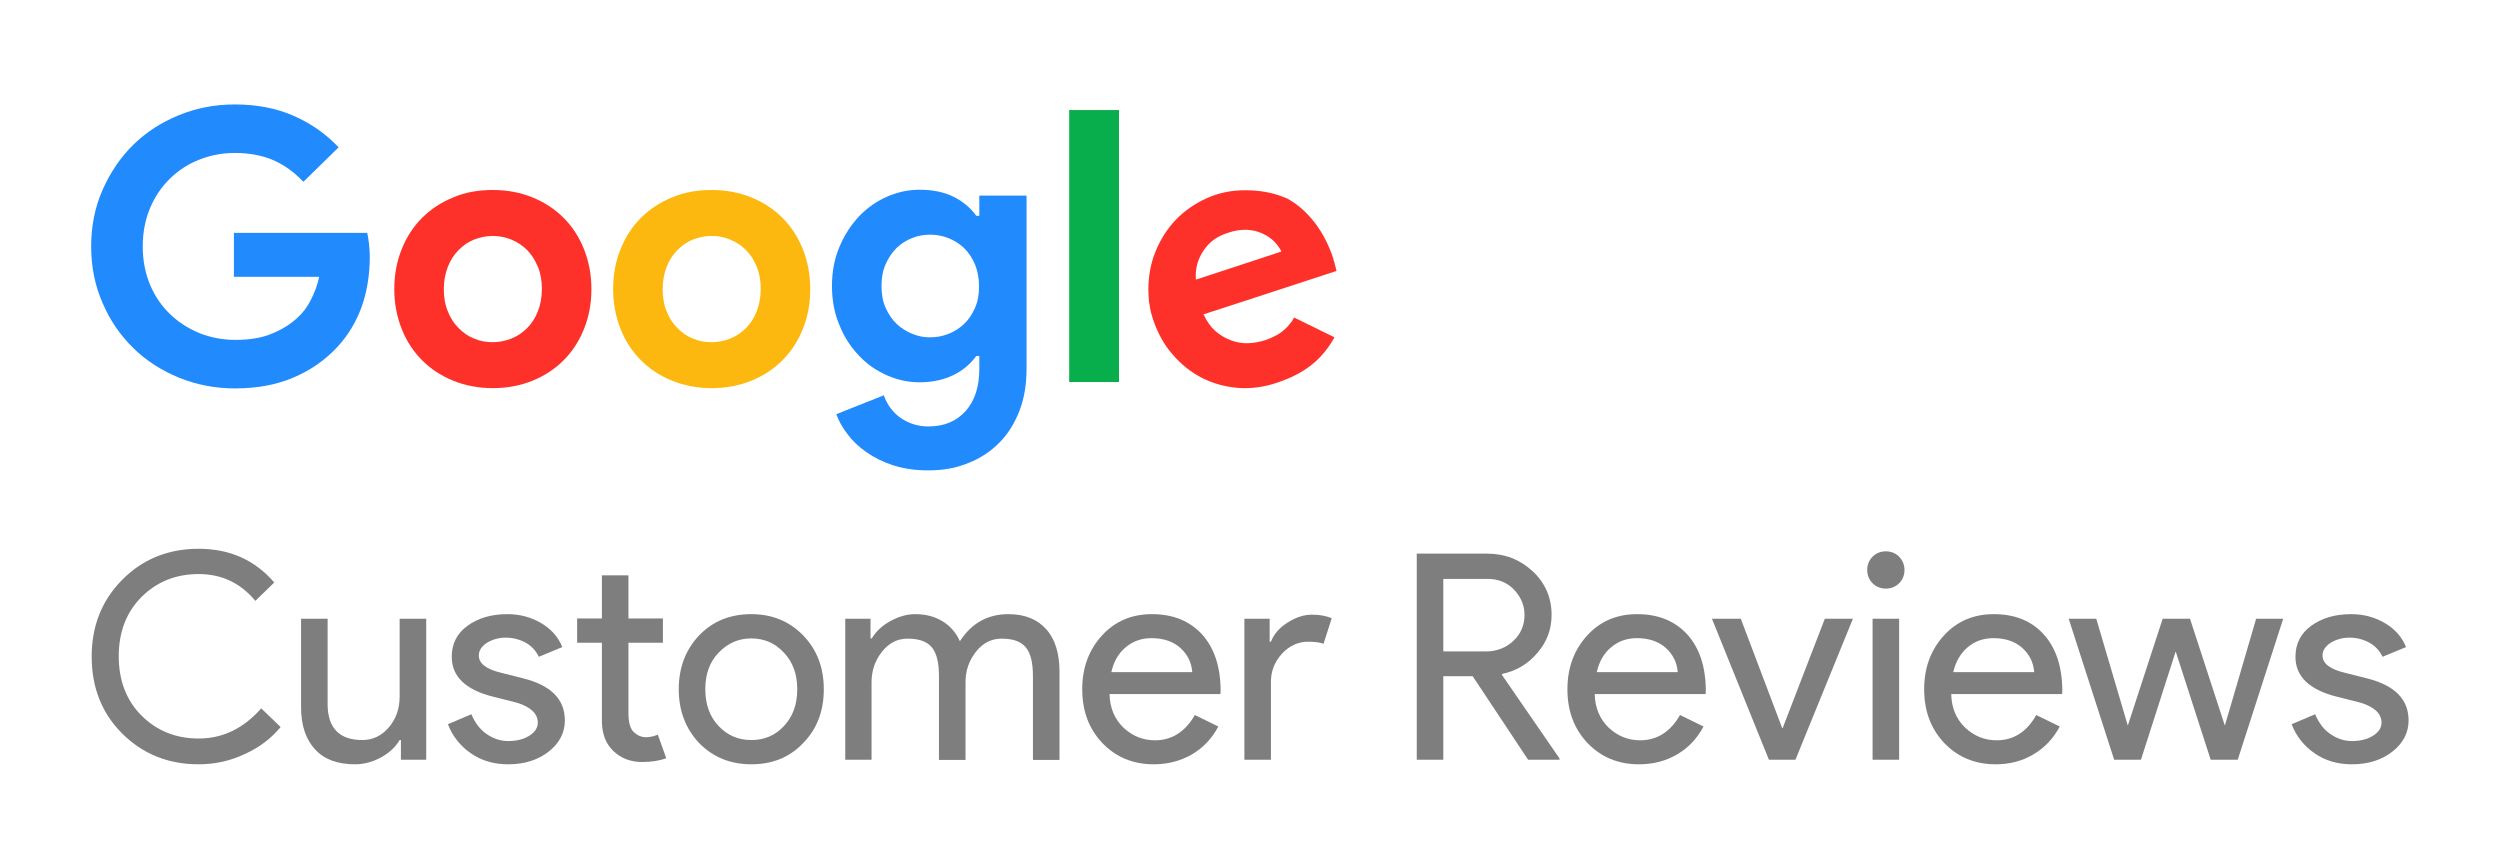
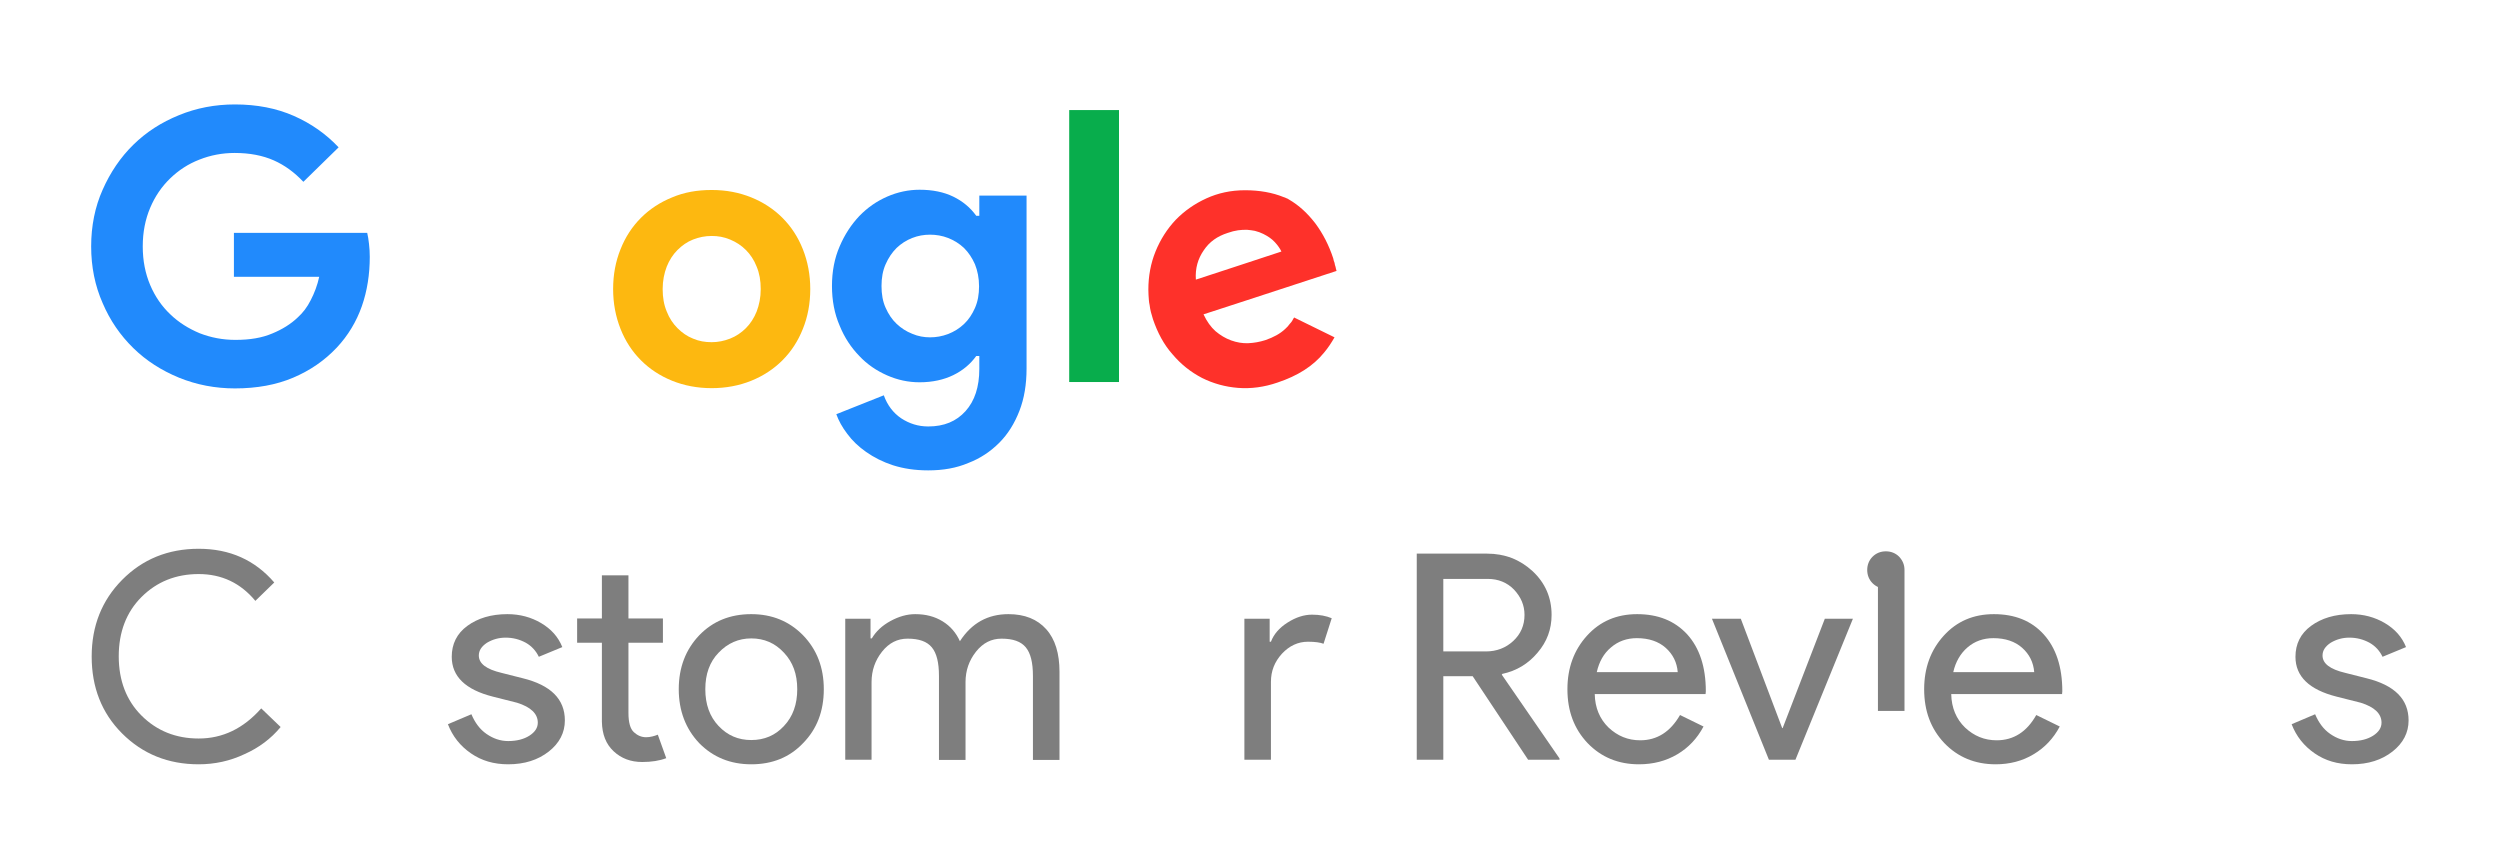
<svg xmlns="http://www.w3.org/2000/svg" version="1.1" id="Ebene_1" x="0px" y="0px" viewBox="0 0 979 340" style="enable-background:new 0 0 979 340;" xml:space="preserve">
  <style type="text/css">
	.st0{fill:#7E7E7E;}
	.st1{fill:#218AFC;}
	.st2{fill:#FE312A;}
	.st3{fill:#FDB810;}
	.st4{fill:#08AD4C;}
	.st5{fill:#11983E;}
</style>
  <g>
    <path class="st0" d="M356.7,75.7c0.2,0.1,0.5,0.2,0.7,0.3c-0.1-0.1-0.2-0.1-0.3-0.2C356.9,75.8,356.8,75.7,356.7,75.7z" />
    <g>
      <path class="st1" d="M91.6,91.2h52.2c0.3,1.2,0.5,2.6,0.7,4.3c0.2,1.7,0.3,3.4,0.3,5.1c0,6.8-1,13.3-3.1,19.3    c-2.1,6-5.4,11.5-9.8,16.2c-4.8,5.1-10.5,9-17.1,11.8c-6.6,2.8-14.2,4.2-22.8,4.2c-7.7,0-15-1.4-21.9-4.2    c-6.8-2.8-12.8-6.6-17.9-11.6c-5.1-5-9.1-10.8-12-17.6c-3-6.8-4.5-14.2-4.5-22.2s1.5-15.5,4.5-22.2c3-6.8,7-12.7,12-17.6    c5.1-5,11-8.8,17.9-11.6c6.8-2.8,14.1-4.2,21.9-4.2c8.6,0,16.3,1.5,23.1,4.5c6.8,3,12.6,7.1,17.5,12.3l-13.8,13.5    c-3.5-3.7-7.3-6.5-11.6-8.4c-4.3-1.9-9.4-2.9-15.3-2.9c-4.9,0-9.5,0.9-13.8,2.6c-4.4,1.7-8.2,4.2-11.5,7.4    c-3.3,3.2-5.9,7-7.8,11.5c-1.9,4.5-2.9,9.5-2.9,15.1s1,10.6,2.9,15.1c1.9,4.5,4.6,8.4,7.9,11.5c3.3,3.2,7.2,5.6,11.5,7.4    c4.4,1.7,9,2.6,14,2.6c5.7,0,10.4-0.8,14.4-2.5c3.9-1.6,7.3-3.7,10-6.3c2-1.8,3.7-4,5.1-6.8c1.4-2.7,2.6-5.8,3.3-9.1H91.6V91.2z" />
-       <path class="st2" d="M193,74.4c5.7,0,10.8,1,15.5,2.9c4.7,1.9,8.8,4.6,12.2,8c3.4,3.4,6.1,7.5,8,12.3c1.9,4.8,2.9,10,2.9,15.6    c0,5.7-1,10.9-2.9,15.6c-1.9,4.8-4.6,8.9-8,12.3c-3.4,3.4-7.5,6.1-12.2,8c-4.7,1.9-9.9,2.9-15.5,2.9s-10.8-1-15.5-2.9    c-4.7-1.9-8.8-4.6-12.2-8c-3.4-3.4-6.1-7.5-8-12.3c-1.9-4.8-2.9-10-2.9-15.6c0-5.7,1-10.9,2.9-15.6c1.9-4.8,4.6-8.9,8-12.3    c3.4-3.4,7.5-6.1,12.2-8C182.1,75.3,187.3,74.4,193,74.4z M193,134c2.5,0,4.9-0.5,7.2-1.4c2.3-0.9,4.4-2.3,6.2-4.1    c1.8-1.8,3.2-4,4.2-6.5s1.6-5.5,1.6-8.8s-0.5-6.2-1.6-8.8s-2.5-4.8-4.2-6.5c-1.8-1.8-3.8-3.1-6.2-4.1c-2.3-0.9-4.7-1.4-7.2-1.4    c-2.6,0-5,0.5-7.3,1.4c-2.3,0.9-4.3,2.3-6.1,4.1c-1.8,1.8-3.2,4-4.2,6.5c-1,2.6-1.6,5.5-1.6,8.8s0.5,6.2,1.6,8.8    c1,2.6,2.5,4.8,4.2,6.5c1.8,1.8,3.8,3.2,6.1,4.1C188,133.6,190.4,134,193,134z" />
      <path class="st3" d="M278.7,74.4c5.7,0,10.8,1,15.5,2.9c4.7,1.9,8.8,4.6,12.2,8c3.4,3.4,6.1,7.5,8,12.3c1.9,4.8,2.9,10,2.9,15.6    c0,5.7-1,10.9-2.9,15.6c-1.9,4.8-4.6,8.9-8,12.3c-3.4,3.4-7.5,6.1-12.2,8c-4.7,1.9-9.9,2.9-15.5,2.9s-10.8-1-15.5-2.9    c-4.7-1.9-8.8-4.6-12.2-8c-3.4-3.4-6.1-7.5-8-12.3c-1.9-4.8-2.9-10-2.9-15.6c0-5.7,1-10.9,2.9-15.6c1.9-4.8,4.6-8.9,8-12.3    c3.4-3.4,7.5-6.1,12.2-8C267.9,75.3,273,74.4,278.7,74.4z M278.7,134c2.5,0,4.9-0.5,7.2-1.4c2.3-0.9,4.4-2.3,6.2-4.1    c1.8-1.8,3.2-4,4.2-6.5c1-2.6,1.6-5.5,1.6-8.8s-0.5-6.2-1.6-8.8c-1-2.6-2.5-4.8-4.2-6.5c-1.8-1.8-3.8-3.1-6.2-4.1    s-4.7-1.4-7.2-1.4c-2.6,0-5,0.5-7.3,1.4c-2.3,0.9-4.3,2.3-6.1,4.1c-1.8,1.8-3.2,4-4.2,6.5c-1,2.6-1.6,5.5-1.6,8.8s0.5,6.2,1.6,8.8    c1,2.6,2.5,4.8,4.2,6.5c1.8,1.8,3.8,3.2,6.1,4.1C273.7,133.6,276.1,134,278.7,134z" />
      <path class="st1" d="M363.5,184.2c-5.2,0-9.7-0.7-13.8-2c-4-1.3-7.5-3.1-10.5-5.2c-3-2.1-5.5-4.5-7.4-7.1c-2-2.6-3.4-5.2-4.3-7.7    l18.6-7.4c1.4,3.9,3.7,6.9,6.8,9c3.2,2.1,6.7,3.2,10.6,3.2c6.2,0,11-2,14.6-6c3.6-4,5.4-9.5,5.4-16.5v-5.1h-1.2    c-2.3,3.2-5.3,5.7-9,7.5c-3.7,1.8-8.1,2.8-13.2,2.8c-4.4,0-8.6-0.9-12.7-2.7c-4.1-1.8-7.8-4.3-10.9-7.6c-3.2-3.3-5.8-7.2-7.7-11.9    c-2-4.6-3-9.8-3-15.5c0-5.7,1-10.9,3-15.5c2-4.7,4.6-8.6,7.7-11.9c3.2-3.3,6.8-5.8,10.9-7.6c4.1-1.8,8.4-2.7,12.7-2.7    c5.1,0,9.5,0.9,13.2,2.7c3.7,1.8,6.7,4.3,9,7.5h1.2v-7.9H402v67.7c0,6.2-0.9,11.7-2.8,16.6c-1.9,4.9-4.5,9.1-7.9,12.5    c-3.4,3.4-7.4,6.1-12.1,7.9C374.5,183.3,369.3,184.2,363.5,184.2z M364.2,132.1c2.4,0,4.7-0.4,7.1-1.3c2.3-0.9,4.4-2.2,6.2-3.9    c1.8-1.7,3.2-3.8,4.3-6.3c1.1-2.5,1.6-5.3,1.6-8.5s-0.6-6.1-1.6-8.6c-1.1-2.5-2.5-4.6-4.3-6.4c-1.8-1.7-3.9-3-6.2-3.9    c-2.3-0.9-4.7-1.3-7.1-1.3c-2.4,0-4.7,0.4-7,1.3c-2.3,0.9-4.3,2.2-6.1,3.9c-1.8,1.8-3.2,3.9-4.3,6.4c-1.1,2.5-1.6,5.3-1.6,8.5    s0.5,6.1,1.6,8.5c1.1,2.5,2.5,4.6,4.3,6.3c1.8,1.7,3.8,3,6.1,3.9C359.5,131.7,361.9,132.1,364.2,132.1z" />
      <path class="st4" d="M418.7,149.7V43.1h19.5v106.5H418.7z" />
      <path class="st2" d="M506.8,124.3c0,0.1-0.1,0.2-0.2,0.3c-0.4,0.8-0.8,1.5-1.5,2.2c-0.5,0.7-1.1,1.4-1.8,2c-2,1.9-4.6,3.3-7.8,4.4    c-2.2,0.7-4.4,1.1-6.7,1.2c-2.2,0.1-4.5-0.3-6.7-1.1c-2.2-0.8-4.2-2-6.1-3.6c-1.8-1.6-3.4-3.8-4.7-6.6l16.3-5.3l35.8-11.7    c-0.2-0.6-0.3-1.1-0.4-1.6c-0.2-0.5-0.3-1-0.4-1.6c-0.2-0.5-0.4-1-0.5-1.7c-1.7-5.2-4.1-9.8-7-13.7c-3-3.9-6.4-7.1-10.4-9.4    c-0.3-0.2-0.6-0.4-1-0.5c-0.3-0.2-0.7-0.3-1-0.4c-4.4-1.8-9.5-2.7-15.1-2.7c-5.6,0-10.6,1.1-15.2,3.2c-4.6,2.1-8.6,4.9-12,8.4    c-3.3,3.5-6,7.7-7.9,12.4c-1.9,4.7-2.8,9.7-2.8,14.9c0,1.4,0.1,2.8,0.2,4.1c0.1,0.7,0.1,1.3,0.3,2c0.2,1.8,0.7,3.6,1.3,5.5    c1.8,5.3,4.3,10,7.7,13.8c3.3,3.9,7.1,6.9,11.5,9.2c4.4,2.2,9.1,3.5,14.1,3.9c5.1,0.4,10.3-0.3,15.5-2.1    c7.8-2.6,13.9-6.4,18.2-11.7c1.6-1.9,2.9-3.9,4.1-6l-15.9-7.8C506.9,124.2,506.9,124.2,506.8,124.3z M471.4,98    c2.2-3.3,5.3-5.5,9.4-6.8c2.8-1,5.3-1.3,7.7-1.2c1,0.1,1.9,0.2,2.9,0.4c1.2,0.3,2.3,0.7,3.3,1.2c1.8,0.9,3.3,1.9,4.5,3.2    c1.2,1.3,2.1,2.6,2.6,3.7l-16.1,5.3l-17.4,5.7C468,105.1,469.1,101.3,471.4,98z" />
    </g>
    <g>
      <path class="st0" d="M77.8,299.3c-11.9,0-21.9-4-30-12.1c-8-8-11.9-18.1-11.9-30.1c0-12,4-22,11.9-30c8-8.1,18-12.2,30-12.2    c12.2,0,22,4.4,29.6,13.2l-7.4,7.2c-5.8-7-13.2-10.5-22.2-10.5c-8.9,0-16.4,3-22.4,9c-5.9,5.9-8.9,13.7-8.9,23.2    c0,9.5,3,17.3,8.9,23.2c6,6,13.5,9,22.4,9c9.4,0,17.5-3.9,24.5-11.8l7.6,7.3c-3.8,4.6-8.5,8.1-14.1,10.6    C90.1,298,84.1,299.3,77.8,299.3z" />
-       <path class="st0" d="M166.9,297.5H157v-7.7h-0.5c-1.6,2.7-4,5-7.3,6.8c-3.3,1.8-6.7,2.7-10.2,2.7c-6.8,0-12-1.9-15.6-5.8    c-3.6-3.9-5.5-9.4-5.5-16.5v-34.7h10.4v34c0.2,9,4.8,13.5,13.6,13.5c4.1,0,7.6-1.7,10.4-5c2.8-3.3,4.2-7.3,4.2-12v-30.5h10.4    V297.5z" />
      <path class="st0" d="M221.2,282.1c0,4.8-2.1,8.9-6.3,12.2c-4.2,3.3-9.5,5-15.9,5c-5.6,0-10.4-1.4-14.6-4.3    c-4.2-2.9-7.2-6.7-9-11.4l9.2-3.9c1.4,3.3,3.3,5.9,5.9,7.7c2.6,1.8,5.4,2.8,8.5,2.8c3.3,0,6.1-0.7,8.3-2.1    c2.2-1.4,3.3-3.1,3.3-5.1c0-3.5-2.7-6.1-8.1-7.8l-9.5-2.4c-10.7-2.7-16.1-7.9-16.1-15.6c0-5,2-9.1,6.1-12.1    c4.1-3,9.3-4.6,15.7-4.6c4.9,0,9.3,1.2,13.2,3.5c3.9,2.3,6.7,5.4,8.3,9.4l-9.2,3.8c-1.1-2.3-2.8-4.2-5.1-5.5c-2.4-1.3-5-2-7.9-2    c-2.7,0-5.1,0.7-7.3,2c-2.1,1.4-3.2,3-3.2,5c0,3.2,3,5.4,8.9,6.8l8.3,2.1C215.7,268.3,221.2,273.8,221.2,282.1z" />
      <path class="st0" d="M251.5,298.4c-4.5,0-8.2-1.4-11.2-4.2c-3-2.8-4.5-6.6-4.6-11.6v-30.9h-9.7v-9.5h9.7v-16.9h10.4v16.9h13.5v9.5    h-13.5v27.5c0,3.7,0.7,6.2,2.1,7.5c1.4,1.3,3,2,4.8,2c0.8,0,1.6-0.1,2.4-0.3c0.8-0.2,1.5-0.4,2.2-0.7l3.3,9.2    C258.3,297.9,255.1,298.4,251.5,298.4z" />
      <path class="st0" d="M265.8,269.9c0-8.5,2.7-15.5,8-21.1c5.4-5.6,12.2-8.3,20.4-8.3c8.2,0,14.9,2.8,20.3,8.3    c5.4,5.6,8.1,12.6,8.1,21.1c0,8.6-2.7,15.6-8.1,21.1c-5.3,5.6-12.1,8.3-20.3,8.3c-8.2,0-15-2.8-20.4-8.3    C268.5,285.4,265.8,278.3,265.8,269.9z M276.2,269.9c0,5.9,1.7,10.7,5.2,14.4c3.5,3.7,7.7,5.5,12.8,5.5c5.1,0,9.4-1.8,12.8-5.5    c3.5-3.7,5.2-8.5,5.2-14.4c0-5.9-1.7-10.6-5.2-14.3c-3.5-3.8-7.8-5.6-12.8-5.6c-5,0-9.3,1.9-12.8,5.6    C277.9,259.2,276.2,264,276.2,269.9z" />
      <path class="st0" d="M341.3,297.5H331v-55.2h9.9v7.7h0.5c1.6-2.7,4-5,7.3-6.8c3.3-1.8,6.5-2.7,9.7-2.7c4.1,0,7.6,0.9,10.7,2.8    c3.1,1.9,5.3,4.5,6.8,7.8c4.6-7.1,10.9-10.6,19-10.6c6.4,0,11.3,2,14.8,5.9c3.5,3.9,5.2,9.5,5.2,16.7v34.5h-10.4v-32.9    c0-5.2-0.9-8.9-2.8-11.2c-1.9-2.3-5-3.4-9.5-3.4c-4,0-7.3,1.7-10,5.1c-2.7,3.4-4.1,7.4-4.1,11.9v30.5h-10.4v-32.9    c0-5.2-0.9-8.9-2.8-11.2c-1.9-2.3-5-3.4-9.5-3.4c-4,0-7.3,1.7-10,5.1c-2.7,3.4-4.1,7.4-4.1,11.9V297.5z" />
-       <path class="st0" d="M451.8,299.3c-8.1,0-14.8-2.8-20.1-8.3c-5.3-5.6-7.9-12.6-7.9-21.1c0-8.4,2.6-15.4,7.7-21    c5.1-5.6,11.6-8.4,19.6-8.4c8.2,0,14.7,2.6,19.6,7.9c4.8,5.3,7.3,12.7,7.3,22.3l-0.1,1.1h-43.4c0.1,5.4,2,9.8,5.4,13.1    c3.5,3.3,7.6,5,12.4,5c6.6,0,11.8-3.3,15.6-9.9l9.2,4.5c-2.5,4.7-5.9,8.3-10.3,10.9C462.3,298,457.3,299.3,451.8,299.3z     M435.2,263.2h31.7c-0.3-3.8-1.9-7-4.7-9.5c-2.8-2.5-6.6-3.8-11.3-3.8c-3.9,0-7.3,1.2-10.1,3.6    C437.9,255.9,436.1,259.2,435.2,263.2z" />
      <path class="st0" d="M497.7,297.5h-10.4v-55.2h9.9v9h0.5c1.1-2.9,3.2-5.4,6.5-7.5c3.3-2.1,6.5-3.1,9.6-3.1c3,0,5.6,0.5,7.7,1.4    l-3.2,10c-1.3-0.5-3.3-0.8-6.1-0.8c-3.9,0-7.3,1.6-10.2,4.7c-2.9,3.2-4.3,6.8-4.3,11V297.5z" />
      <path class="st0" d="M565.2,297.5h-10.4v-80.7h27.5c7,0,12.9,2.3,17.9,6.9c4.9,4.6,7.4,10.3,7.4,17.1c0,5.6-1.8,10.5-5.5,14.8    c-3.6,4.3-8.2,7.1-13.8,8.3l-0.2,0.3l22.6,32.8v0.5h-12.3l-21.7-32.7h-11.5V297.5z M565.2,226.7v28.4h16.7c4.2,0,7.8-1.4,10.7-4.1    c2.9-2.7,4.4-6.1,4.4-10.2c0-3.8-1.4-7-4.1-9.9c-2.7-2.8-6.2-4.2-10.3-4.2H565.2z" />
      <path class="st0" d="M641.8,299.3c-8.1,0-14.8-2.8-20.1-8.3c-5.3-5.6-7.9-12.6-7.9-21.1c0-8.4,2.6-15.4,7.7-21    c5.1-5.6,11.6-8.4,19.6-8.4c8.2,0,14.7,2.6,19.6,7.9c4.8,5.3,7.3,12.7,7.3,22.3l-0.1,1.1h-43.4c0.1,5.4,2,9.8,5.4,13.1    c3.5,3.3,7.6,5,12.4,5c6.6,0,11.8-3.3,15.6-9.9l9.2,4.5c-2.5,4.7-5.9,8.3-10.3,10.9C652.4,298,647.4,299.3,641.8,299.3z     M625.3,263.2h31.7c-0.3-3.8-1.9-7-4.7-9.5c-2.8-2.5-6.6-3.8-11.3-3.8c-3.9,0-7.3,1.2-10.1,3.6C628,255.9,626.2,259.2,625.3,263.2    z" />
      <path class="st0" d="M703.1,297.5h-10.4l-22.3-55.2h11.3l16.2,42.8h0.2l16.5-42.8h11L703.1,297.5z" />
-       <path class="st0" d="M745.8,223.2c0,2-0.7,3.8-2.1,5.2c-1.4,1.4-3.2,2.1-5.2,2.1s-3.8-0.7-5.2-2.1c-1.4-1.4-2.1-3.2-2.1-5.2    c0-2,0.7-3.8,2.1-5.2c1.4-1.4,3.2-2.1,5.2-2.1s3.8,0.7,5.2,2.1C745.1,219.5,745.8,221.2,745.8,223.2z M743.7,242.3v55.2h-10.4    v-55.2H743.7z" />
+       <path class="st0" d="M745.8,223.2c0,2-0.7,3.8-2.1,5.2c-1.4,1.4-3.2,2.1-5.2,2.1s-3.8-0.7-5.2-2.1c-1.4-1.4-2.1-3.2-2.1-5.2    c0-2,0.7-3.8,2.1-5.2c1.4-1.4,3.2-2.1,5.2-2.1s3.8,0.7,5.2,2.1C745.1,219.5,745.8,221.2,745.8,223.2z v55.2h-10.4    v-55.2H743.7z" />
      <path class="st0" d="M781.5,299.3c-8.1,0-14.8-2.8-20.1-8.3c-5.3-5.6-7.9-12.6-7.9-21.1c0-8.4,2.6-15.4,7.7-21    c5.1-5.6,11.6-8.4,19.6-8.4c8.2,0,14.7,2.6,19.5,7.9c4.8,5.3,7.3,12.7,7.3,22.3l-0.1,1.1h-43.4c0.1,5.4,2,9.8,5.4,13.1    c3.5,3.3,7.6,5,12.4,5c6.6,0,11.8-3.3,15.5-9.9l9.2,4.5c-2.5,4.7-5.9,8.3-10.3,10.9C792,298,787,299.3,781.5,299.3z M764.9,263.2    h31.7c-0.3-3.8-1.9-7-4.7-9.5c-2.8-2.5-6.6-3.8-11.3-3.8c-3.9,0-7.3,1.2-10.1,3.6C767.7,255.9,765.8,259.2,764.9,263.2z" />
-       <path class="st0" d="M894.1,242.3l-17.8,55.2h-10.6L852,255.1l-13.6,42.4h-10.5l-17.8-55.2h10.8l12.3,41.7h0.1l13.6-41.7h10.7    l13.6,41.7h0.1l12.2-41.7H894.1z" />
      <path class="st0" d="M943.2,282.1c0,4.8-2.1,8.9-6.3,12.2c-4.2,3.3-9.5,5-15.9,5c-5.6,0-10.4-1.4-14.6-4.3    c-4.2-2.9-7.2-6.7-9-11.4l9.2-3.9c1.4,3.3,3.3,5.9,5.9,7.7c2.6,1.8,5.4,2.8,8.5,2.8c3.3,0,6.1-0.7,8.3-2.1    c2.2-1.4,3.3-3.1,3.3-5.1c0-3.5-2.7-6.1-8.1-7.8l-9.5-2.4c-10.7-2.7-16.1-7.9-16.1-15.6c0-5,2-9.1,6.1-12.1    c4.1-3,9.3-4.6,15.7-4.6c4.9,0,9.3,1.2,13.2,3.5c3.9,2.3,6.7,5.4,8.3,9.4l-9.2,3.8c-1.1-2.3-2.8-4.2-5.1-5.5c-2.4-1.3-5-2-7.9-2    c-2.7,0-5.1,0.7-7.3,2c-2.1,1.4-3.2,3-3.2,5c0,3.2,3,5.4,8.9,6.8l8.3,2.1C937.7,268.3,943.2,273.8,943.2,282.1z" />
    </g>
  </g>
</svg>